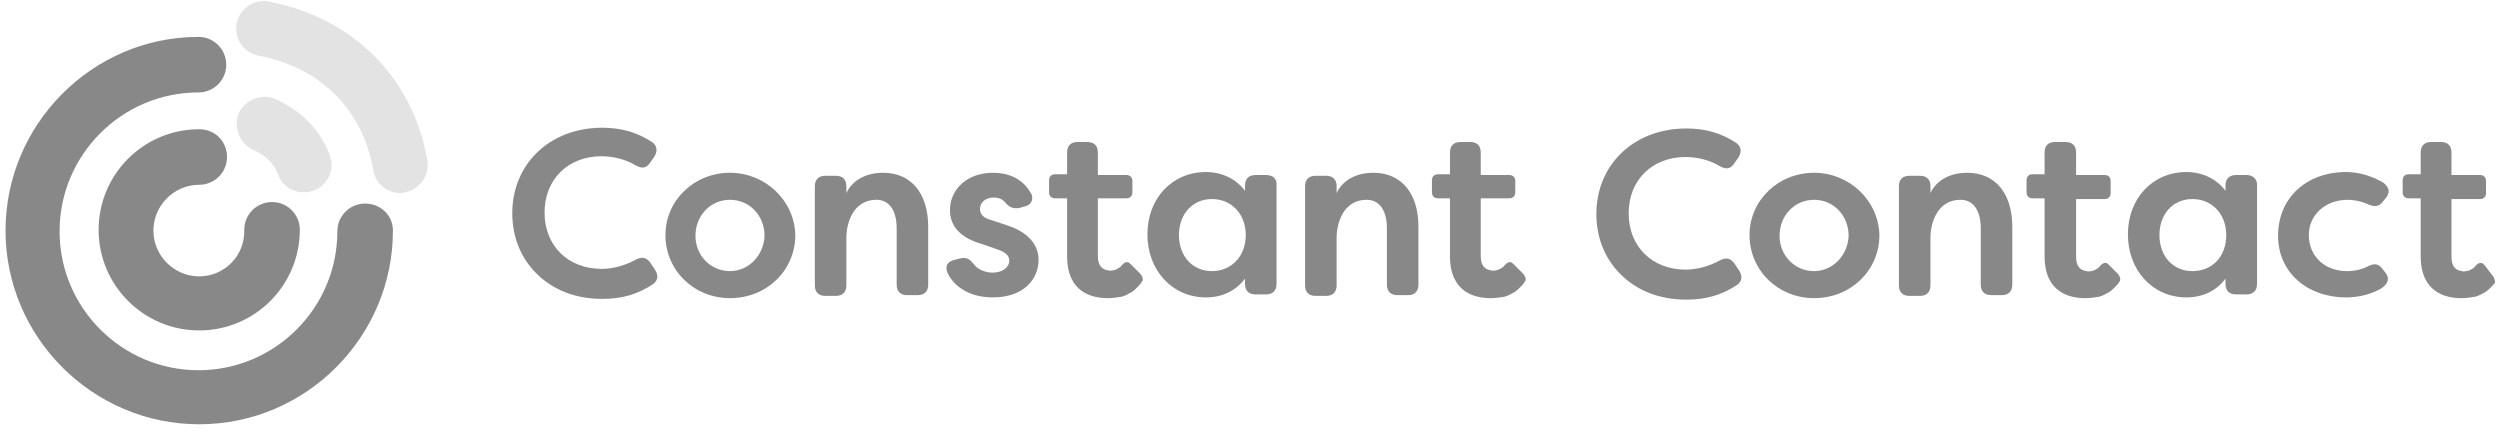
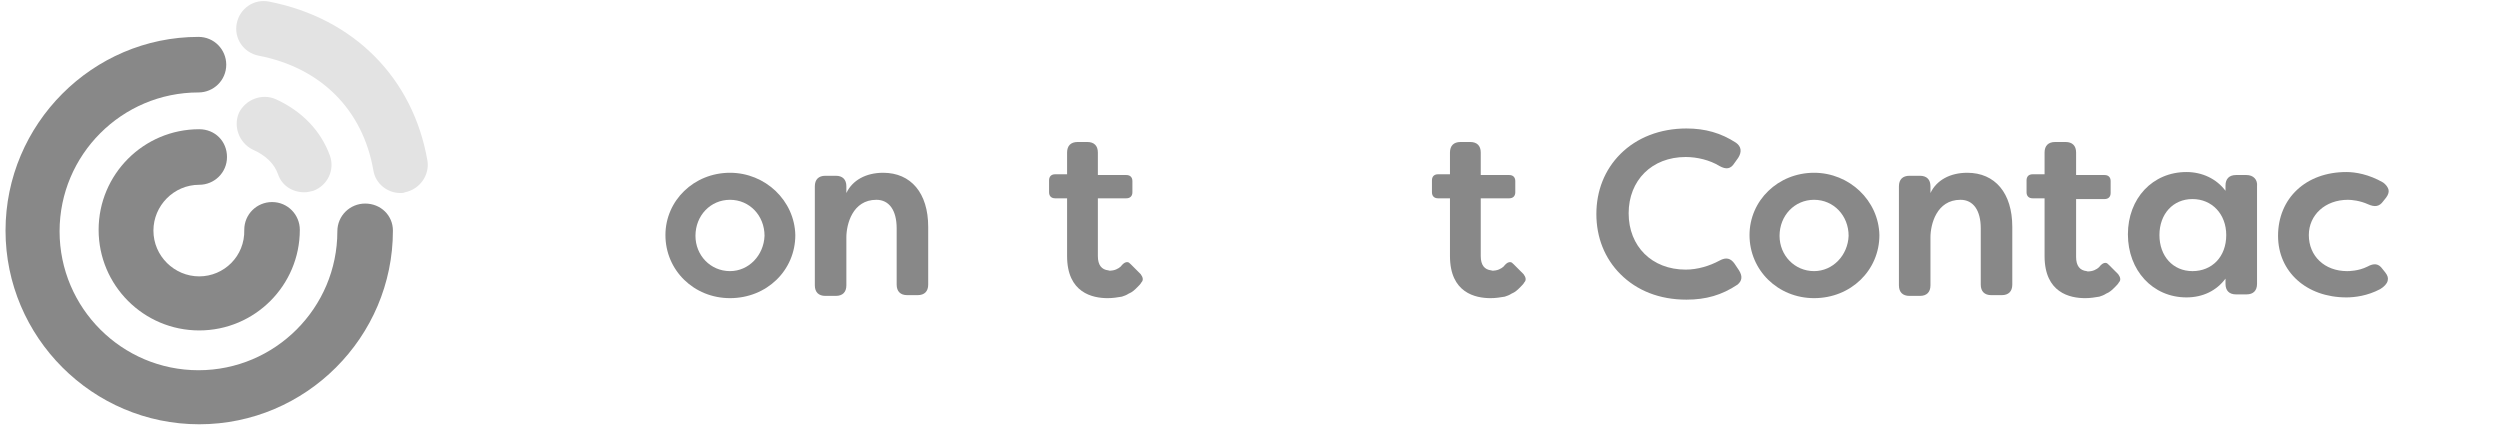
<svg xmlns="http://www.w3.org/2000/svg" width="333" height="58" viewBox="0 0 333 58" fill="none">
  <g clip-path="url(#clip0_2103_37490)">
    <path fill-rule="evenodd" clip-rule="evenodd" d="M231.036 35.113C230.536 34.413 229.936 34.213 229.036 34.713C227.736 35.413 226.136 35.913 224.536 35.913C220.036 35.913 216.936 32.813 216.936 28.413C216.936 24.013 220.036 20.913 224.536 20.913C226.036 20.913 227.736 21.313 229.036 22.113C229.936 22.613 230.536 22.513 231.036 21.713L231.536 21.013C232.036 20.213 231.936 19.513 231.236 19.013C229.236 17.713 227.136 17.113 224.636 17.113C221.136 17.113 218.036 18.313 215.836 20.513C213.736 22.613 212.636 25.413 212.636 28.513C212.636 31.613 213.736 34.413 215.836 36.513C218.036 38.713 221.036 39.913 224.636 39.913C227.236 39.913 229.336 39.313 231.436 37.913C232.036 37.413 232.136 36.813 231.636 36.013L231.036 35.113Z" fill="#888888" />
    <path fill-rule="evenodd" clip-rule="evenodd" d="M241.636 23.013C236.836 23.013 233.036 26.713 233.036 31.313C233.036 36.013 236.836 39.713 241.636 39.713C246.536 39.713 250.336 36.013 250.336 31.313C250.236 26.713 246.336 23.013 241.636 23.013ZM241.636 36.113C239.036 36.113 237.036 34.013 237.036 31.413C237.036 28.713 239.036 26.613 241.636 26.613C244.236 26.613 246.236 28.713 246.236 31.413C246.136 34.013 244.136 36.113 241.636 36.113Z" fill="#888888" />
    <path fill-rule="evenodd" clip-rule="evenodd" d="M262.037 23.013C259.737 23.013 257.937 24.013 257.137 25.713V24.813C257.137 23.913 256.637 23.413 255.737 23.413H254.337C253.437 23.413 252.937 23.913 252.937 24.813V38.013C252.937 38.913 253.437 39.413 254.337 39.413H255.737C256.637 39.413 257.137 38.913 257.137 38.013V31.613C257.137 29.913 257.937 26.613 261.137 26.613C262.837 26.613 263.837 28.013 263.837 30.413V37.913C263.837 38.813 264.337 39.313 265.237 39.313H266.637C267.537 39.313 268.037 38.813 268.037 37.913V30.213C268.037 25.713 265.737 23.013 262.037 23.013Z" fill="#888888" />
    <path fill-rule="evenodd" clip-rule="evenodd" d="M299.237 23.314H297.837C296.937 23.314 296.437 23.814 296.437 24.714V25.414C295.237 23.814 293.337 22.914 291.237 22.914C286.737 22.914 283.437 26.414 283.437 31.214C283.437 36.014 286.737 39.614 291.237 39.614C293.437 39.614 295.237 38.714 296.437 37.114V37.814C296.437 38.714 296.937 39.214 297.837 39.214H299.237C300.137 39.214 300.637 38.714 300.637 37.814V24.814C300.737 23.914 300.137 23.314 299.237 23.314ZM292.036 36.114C289.436 36.114 287.637 34.114 287.637 31.314C287.637 28.514 289.436 26.514 292.036 26.514C294.636 26.514 296.536 28.514 296.536 31.314C296.536 34.214 294.636 36.114 292.036 36.114Z" fill="#888888" />
    <path fill-rule="evenodd" clip-rule="evenodd" d="M312.737 26.614C313.237 26.614 314.337 26.714 315.437 27.214C316.337 27.614 316.937 27.514 317.437 26.814L317.837 26.314C318.137 25.914 318.237 25.514 318.137 25.214C318.037 24.914 317.837 24.614 317.437 24.314C315.537 23.214 313.736 22.914 312.536 22.914C307.136 22.914 303.437 26.414 303.437 31.414C303.437 36.214 307.236 39.614 312.536 39.614C313.636 39.614 315.336 39.414 317.036 38.514C317.536 38.214 317.936 37.814 318.036 37.414C318.136 37.014 318.037 36.714 317.737 36.314L317.337 35.814C316.837 35.114 316.237 35.014 315.337 35.514C314.137 36.114 312.837 36.114 312.637 36.114C309.637 36.114 307.536 34.114 307.536 31.314C307.536 28.614 309.737 26.614 312.737 26.614Z" fill="#888888" />
-     <path fill-rule="evenodd" clip-rule="evenodd" d="M331.936 36.614L330.936 35.314C330.736 35.114 330.636 35.014 330.436 35.014C330.236 35.014 330.036 35.114 329.836 35.314L329.736 35.414C329.636 35.614 329.136 36.014 328.536 36.114C328.336 36.114 328.136 36.214 327.936 36.114C327.036 36.014 326.536 35.414 326.536 34.214V26.514H330.336C330.836 26.514 331.136 26.214 331.136 25.714V24.114C331.136 23.614 330.836 23.314 330.336 23.314H326.536V21.914V20.314C326.536 19.414 326.036 18.914 325.136 18.914H323.836C322.936 18.914 322.436 19.414 322.436 20.314V23.214H320.836C320.336 23.214 320.036 23.514 320.036 24.014V25.614C320.036 26.114 320.336 26.414 320.836 26.414H322.436V27.814V34.114C322.436 39.014 325.836 39.714 327.836 39.714C328.536 39.714 329.136 39.614 329.736 39.514C330.036 39.414 330.336 39.314 330.636 39.114C331.136 38.914 331.436 38.614 331.836 38.214C332.036 38.014 332.236 37.814 332.336 37.614C332.336 37.314 332.236 36.914 331.936 36.614Z" fill="#888888" />
    <path fill-rule="evenodd" clip-rule="evenodd" d="M280.937 35.314C280.737 35.114 280.637 35.014 280.437 35.014C280.237 35.014 280.037 35.114 279.837 35.314L279.737 35.414C279.637 35.614 279.136 36.014 278.536 36.114C278.336 36.114 278.137 36.214 277.937 36.114C277.037 36.014 276.536 35.414 276.536 34.214V26.514H280.337C280.837 26.514 281.137 26.214 281.137 25.714V24.114C281.137 23.614 280.837 23.314 280.337 23.314H276.536V21.914V20.314C276.536 19.414 276.037 18.914 275.137 18.914H273.737C272.837 18.914 272.337 19.414 272.337 20.314V23.214H270.737C270.237 23.214 269.937 23.514 269.937 24.014V25.614C269.937 26.114 270.237 26.414 270.737 26.414H272.337V27.814V34.114C272.337 39.014 275.737 39.714 277.737 39.714C278.437 39.714 279.037 39.614 279.637 39.514C279.937 39.414 280.236 39.314 280.536 39.114C281.036 38.914 281.337 38.614 281.737 38.214C281.937 38.014 282.137 37.814 282.237 37.614C282.537 37.314 282.437 36.914 282.137 36.514L280.937 35.314Z" fill="#888888" />
-     <path fill-rule="evenodd" clip-rule="evenodd" d="M86.636 35.013C86.136 34.313 85.536 34.113 84.636 34.613C83.336 35.313 81.736 35.813 80.136 35.813C75.636 35.813 72.536 32.713 72.536 28.313C72.536 23.913 75.636 20.813 80.136 20.813C81.636 20.813 83.336 21.213 84.636 22.013C85.536 22.513 86.136 22.413 86.636 21.613L87.136 20.913C87.636 20.113 87.536 19.413 86.836 18.913C84.836 17.613 82.736 17.013 80.236 17.013C76.736 17.013 73.636 18.213 71.436 20.413C69.336 22.513 68.236 25.313 68.236 28.413C68.236 31.513 69.336 34.313 71.436 36.413C73.636 38.613 76.636 39.813 80.236 39.813C82.836 39.813 84.936 39.213 87.036 37.813C87.636 37.313 87.736 36.713 87.236 35.913L86.636 35.013Z" fill="#888888" />
    <path fill-rule="evenodd" clip-rule="evenodd" d="M97.236 23.013C92.436 23.013 88.636 26.713 88.636 31.313C88.636 36.013 92.436 39.713 97.236 39.713C102.136 39.713 105.936 36.013 105.936 31.313C105.836 26.713 101.936 23.013 97.236 23.013ZM97.236 36.113C94.636 36.113 92.636 34.013 92.636 31.413C92.636 28.713 94.636 26.613 97.236 26.613C99.836 26.613 101.836 28.713 101.836 31.413C101.736 34.013 99.736 36.113 97.236 36.113Z" fill="#888888" />
    <path fill-rule="evenodd" clip-rule="evenodd" d="M117.636 23.013C115.336 23.013 113.536 24.013 112.736 25.713V24.813C112.736 23.913 112.236 23.413 111.336 23.413H109.936C109.036 23.413 108.536 23.913 108.536 24.813V38.013C108.536 38.913 109.036 39.413 109.936 39.413H111.336C112.236 39.413 112.736 38.913 112.736 38.013V31.613C112.736 29.913 113.536 26.613 116.736 26.613C118.436 26.613 119.436 28.013 119.436 30.413V37.913C119.436 38.813 119.936 39.313 120.836 39.313H122.236C123.136 39.313 123.636 38.813 123.636 37.913V30.213C123.636 25.713 121.336 23.013 117.636 23.013Z" fill="#888888" />
-     <path fill-rule="evenodd" clip-rule="evenodd" d="M134.136 30.013L132.036 29.313C130.936 29.013 130.536 28.513 130.536 27.813C130.536 26.913 131.336 26.313 132.336 26.313C133.036 26.313 133.536 26.513 133.936 27.013C134.436 27.613 134.936 27.813 135.736 27.713L136.436 27.513C136.936 27.413 137.336 27.113 137.436 26.713C137.536 26.413 137.536 26.013 137.236 25.613C136.236 23.913 134.536 23.013 132.236 23.013C128.936 23.013 126.536 25.113 126.536 28.013C126.536 30.113 127.936 31.713 130.836 32.513L132.836 33.213C134.036 33.613 134.436 34.113 134.436 34.713C134.436 35.613 133.536 36.313 132.236 36.313C131.236 36.313 130.236 35.913 129.736 35.213C129.236 34.613 128.836 34.213 127.936 34.413L127.136 34.613C126.636 34.713 126.236 35.013 126.136 35.313C126.036 35.613 126.036 36.013 126.236 36.413C127.236 38.413 129.436 39.613 132.236 39.613C136.436 39.613 138.336 37.113 138.336 34.613C138.336 33.113 137.536 31.113 134.136 30.013Z" fill="#888888" />
-     <path fill-rule="evenodd" clip-rule="evenodd" d="M168.636 23.314H167.236C166.336 23.314 165.836 23.814 165.836 24.714V25.414C164.636 23.814 162.736 22.914 160.636 22.914C156.136 22.914 152.836 26.414 152.836 31.214C152.836 36.014 156.136 39.614 160.636 39.614C162.836 39.614 164.636 38.714 165.836 37.114V37.814C165.836 38.714 166.336 39.214 167.236 39.214H168.636C169.536 39.214 170.036 38.714 170.036 37.814V24.714C170.136 23.814 169.536 23.314 168.636 23.314ZM161.436 36.114C158.836 36.114 157.036 34.114 157.036 31.314C157.036 28.514 158.836 26.514 161.436 26.514C164.036 26.514 165.936 28.514 165.936 31.314C165.936 34.114 164.036 36.114 161.436 36.114Z" fill="#888888" />
-     <path fill-rule="evenodd" clip-rule="evenodd" d="M182.936 23.013C180.636 23.013 178.836 24.013 178.036 25.713V24.813C178.036 23.913 177.536 23.413 176.636 23.413H175.236C174.336 23.413 173.836 23.913 173.836 24.813V38.013C173.836 38.913 174.336 39.413 175.236 39.413H176.636C177.536 39.413 178.036 38.913 178.036 38.013V31.613C178.036 29.913 178.836 26.613 182.036 26.613C183.736 26.613 184.736 28.013 184.736 30.413V37.913C184.736 38.813 185.236 39.313 186.136 39.313H187.536C188.436 39.313 188.936 38.813 188.936 37.913V30.213C188.936 25.713 186.636 23.013 182.936 23.013Z" fill="#888888" />
    <path fill-rule="evenodd" clip-rule="evenodd" d="M201.636 35.214C201.436 35.014 201.336 34.914 201.136 34.914C200.936 34.914 200.736 35.014 200.536 35.214L200.436 35.314C200.336 35.514 199.836 35.914 199.236 36.014C199.036 36.014 198.836 36.114 198.636 36.014C197.736 35.914 197.236 35.314 197.236 34.114V26.414H201.036C201.536 26.414 201.836 26.114 201.836 25.614V24.114C201.836 23.614 201.536 23.314 201.036 23.314H197.236V21.914V20.314C197.236 19.414 196.736 18.914 195.836 18.914H194.536C193.636 18.914 193.136 19.414 193.136 20.314V23.214H191.536C191.036 23.214 190.736 23.514 190.736 24.014V25.614C190.736 26.114 191.036 26.414 191.536 26.414H193.136V34.114C193.136 39.014 196.536 39.714 198.536 39.714C199.236 39.714 199.836 39.614 200.436 39.514C200.736 39.414 201.036 39.314 201.336 39.114C201.836 38.914 202.136 38.614 202.536 38.214C202.736 38.014 202.936 37.814 203.036 37.614C203.336 37.314 203.236 36.914 202.936 36.514L201.636 35.214Z" fill="#888888" />
    <path fill-rule="evenodd" clip-rule="evenodd" d="M150.636 35.214C150.436 35.014 150.336 34.914 150.136 34.914C149.936 34.914 149.736 35.014 149.536 35.214L149.436 35.314C149.336 35.514 148.836 35.914 148.236 36.014C148.036 36.014 147.836 36.114 147.636 36.014C146.736 35.914 146.236 35.314 146.236 34.114V26.414H150.036C150.536 26.414 150.836 26.114 150.836 25.614V24.114C150.836 23.614 150.536 23.314 150.036 23.314H146.236V21.914V20.314C146.236 19.414 145.736 18.914 144.836 18.914H143.536C142.636 18.914 142.136 19.414 142.136 20.314V23.214H140.536C140.036 23.214 139.736 23.514 139.736 24.014V25.614C139.736 26.114 140.036 26.414 140.536 26.414H142.136V27.814V34.114C142.136 39.014 145.536 39.714 147.536 39.714C148.236 39.714 148.836 39.614 149.436 39.514C149.736 39.414 150.036 39.314 150.336 39.114C150.836 38.914 151.136 38.614 151.536 38.214C151.736 38.014 151.936 37.814 152.036 37.614C152.336 37.314 152.236 36.914 151.936 36.514L150.636 35.214Z" fill="#888888" />
    <path fill-rule="evenodd" clip-rule="evenodd" d="M37.036 23.213C37.536 24.713 38.937 25.613 40.536 25.613C40.937 25.613 41.337 25.513 41.736 25.413C43.636 24.713 44.636 22.613 43.937 20.713C42.736 17.413 40.236 14.813 36.736 13.213C34.937 12.413 32.736 13.213 31.837 15.013C31.037 16.813 31.837 19.013 33.636 19.913C35.437 20.713 36.536 21.813 37.036 23.213Z" fill="#E3E3E3" />
    <path fill-rule="evenodd" clip-rule="evenodd" d="M35.836 0.213C33.836 -0.187 31.936 1.113 31.536 3.113C31.136 5.113 32.436 7.013 34.436 7.413C42.736 9.013 48.336 14.613 49.736 22.713C50.036 24.513 51.636 25.713 53.336 25.713C53.536 25.713 53.736 25.713 53.936 25.613C55.936 25.213 57.236 23.313 56.936 21.413C55.036 10.413 47.136 2.413 35.836 0.213Z" fill="#E3E3E3" />
    <path fill-rule="evenodd" clip-rule="evenodd" d="M26.536 36.813C23.236 36.813 20.436 34.113 20.436 30.713C20.436 27.413 23.136 24.613 26.536 24.613C28.536 24.613 30.236 23.013 30.236 20.913C30.236 18.813 28.636 17.213 26.536 17.213C19.136 17.213 13.136 23.213 13.136 30.613C13.136 38.013 19.136 44.013 26.536 44.013C33.936 44.013 39.936 38.013 39.936 30.613C39.936 28.613 38.336 26.913 36.236 26.913C34.236 26.913 32.536 28.513 32.536 30.613C32.636 34.113 29.836 36.813 26.536 36.813Z" fill="#888888" />
    <path fill-rule="evenodd" clip-rule="evenodd" d="M48.636 27.114C46.636 27.114 44.936 28.714 44.936 30.814C44.936 41.014 36.636 49.314 26.436 49.314C16.236 49.314 7.936 41.014 7.936 30.814C7.936 20.614 16.236 12.314 26.436 12.314C28.436 12.314 30.136 10.714 30.136 8.614C30.136 6.614 28.536 4.914 26.436 4.914C12.336 4.914 0.736 16.514 0.736 30.714C0.736 44.914 12.336 56.514 26.536 56.514C40.736 56.514 52.336 44.914 52.336 30.714C52.336 28.714 50.736 27.114 48.636 27.114Z" fill="#888888" />
  </g>
  <defs>
    <clipPath id="clip0_2103_37490">
      <rect width="332" height="57" fill="white" transform="translate(0.736 0.113)" />
    </clipPath>
  </defs>
</svg>